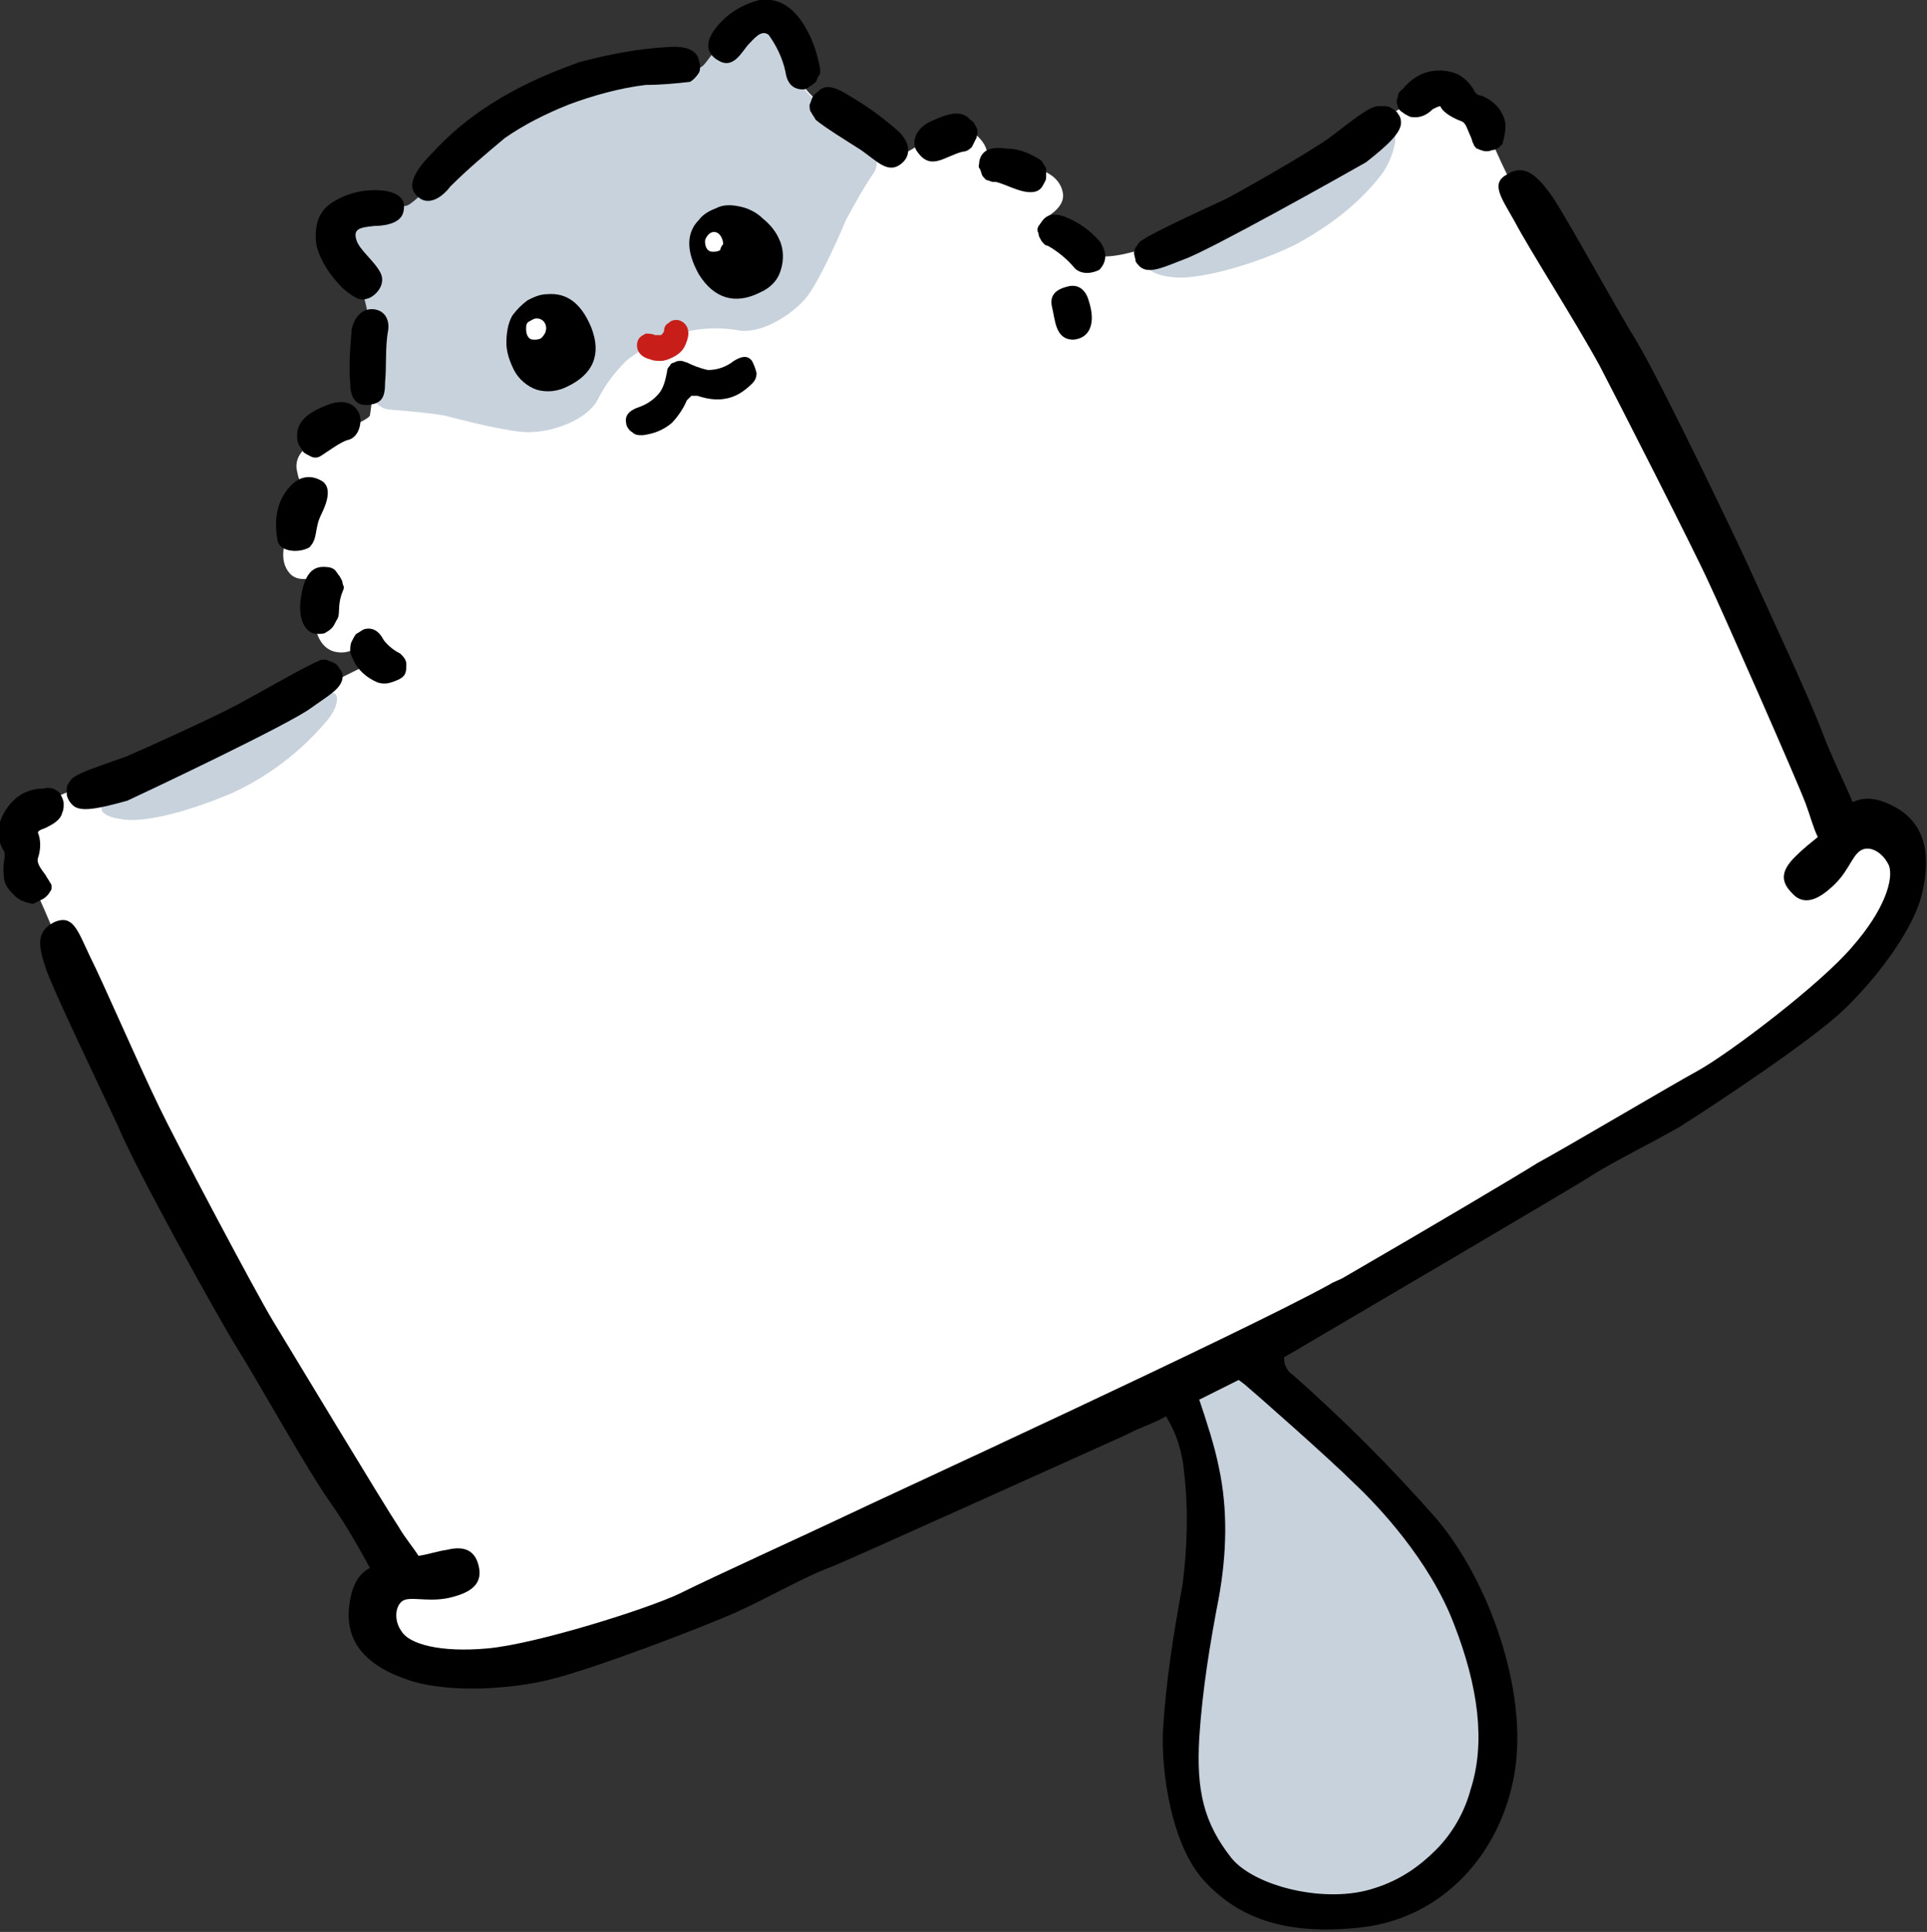
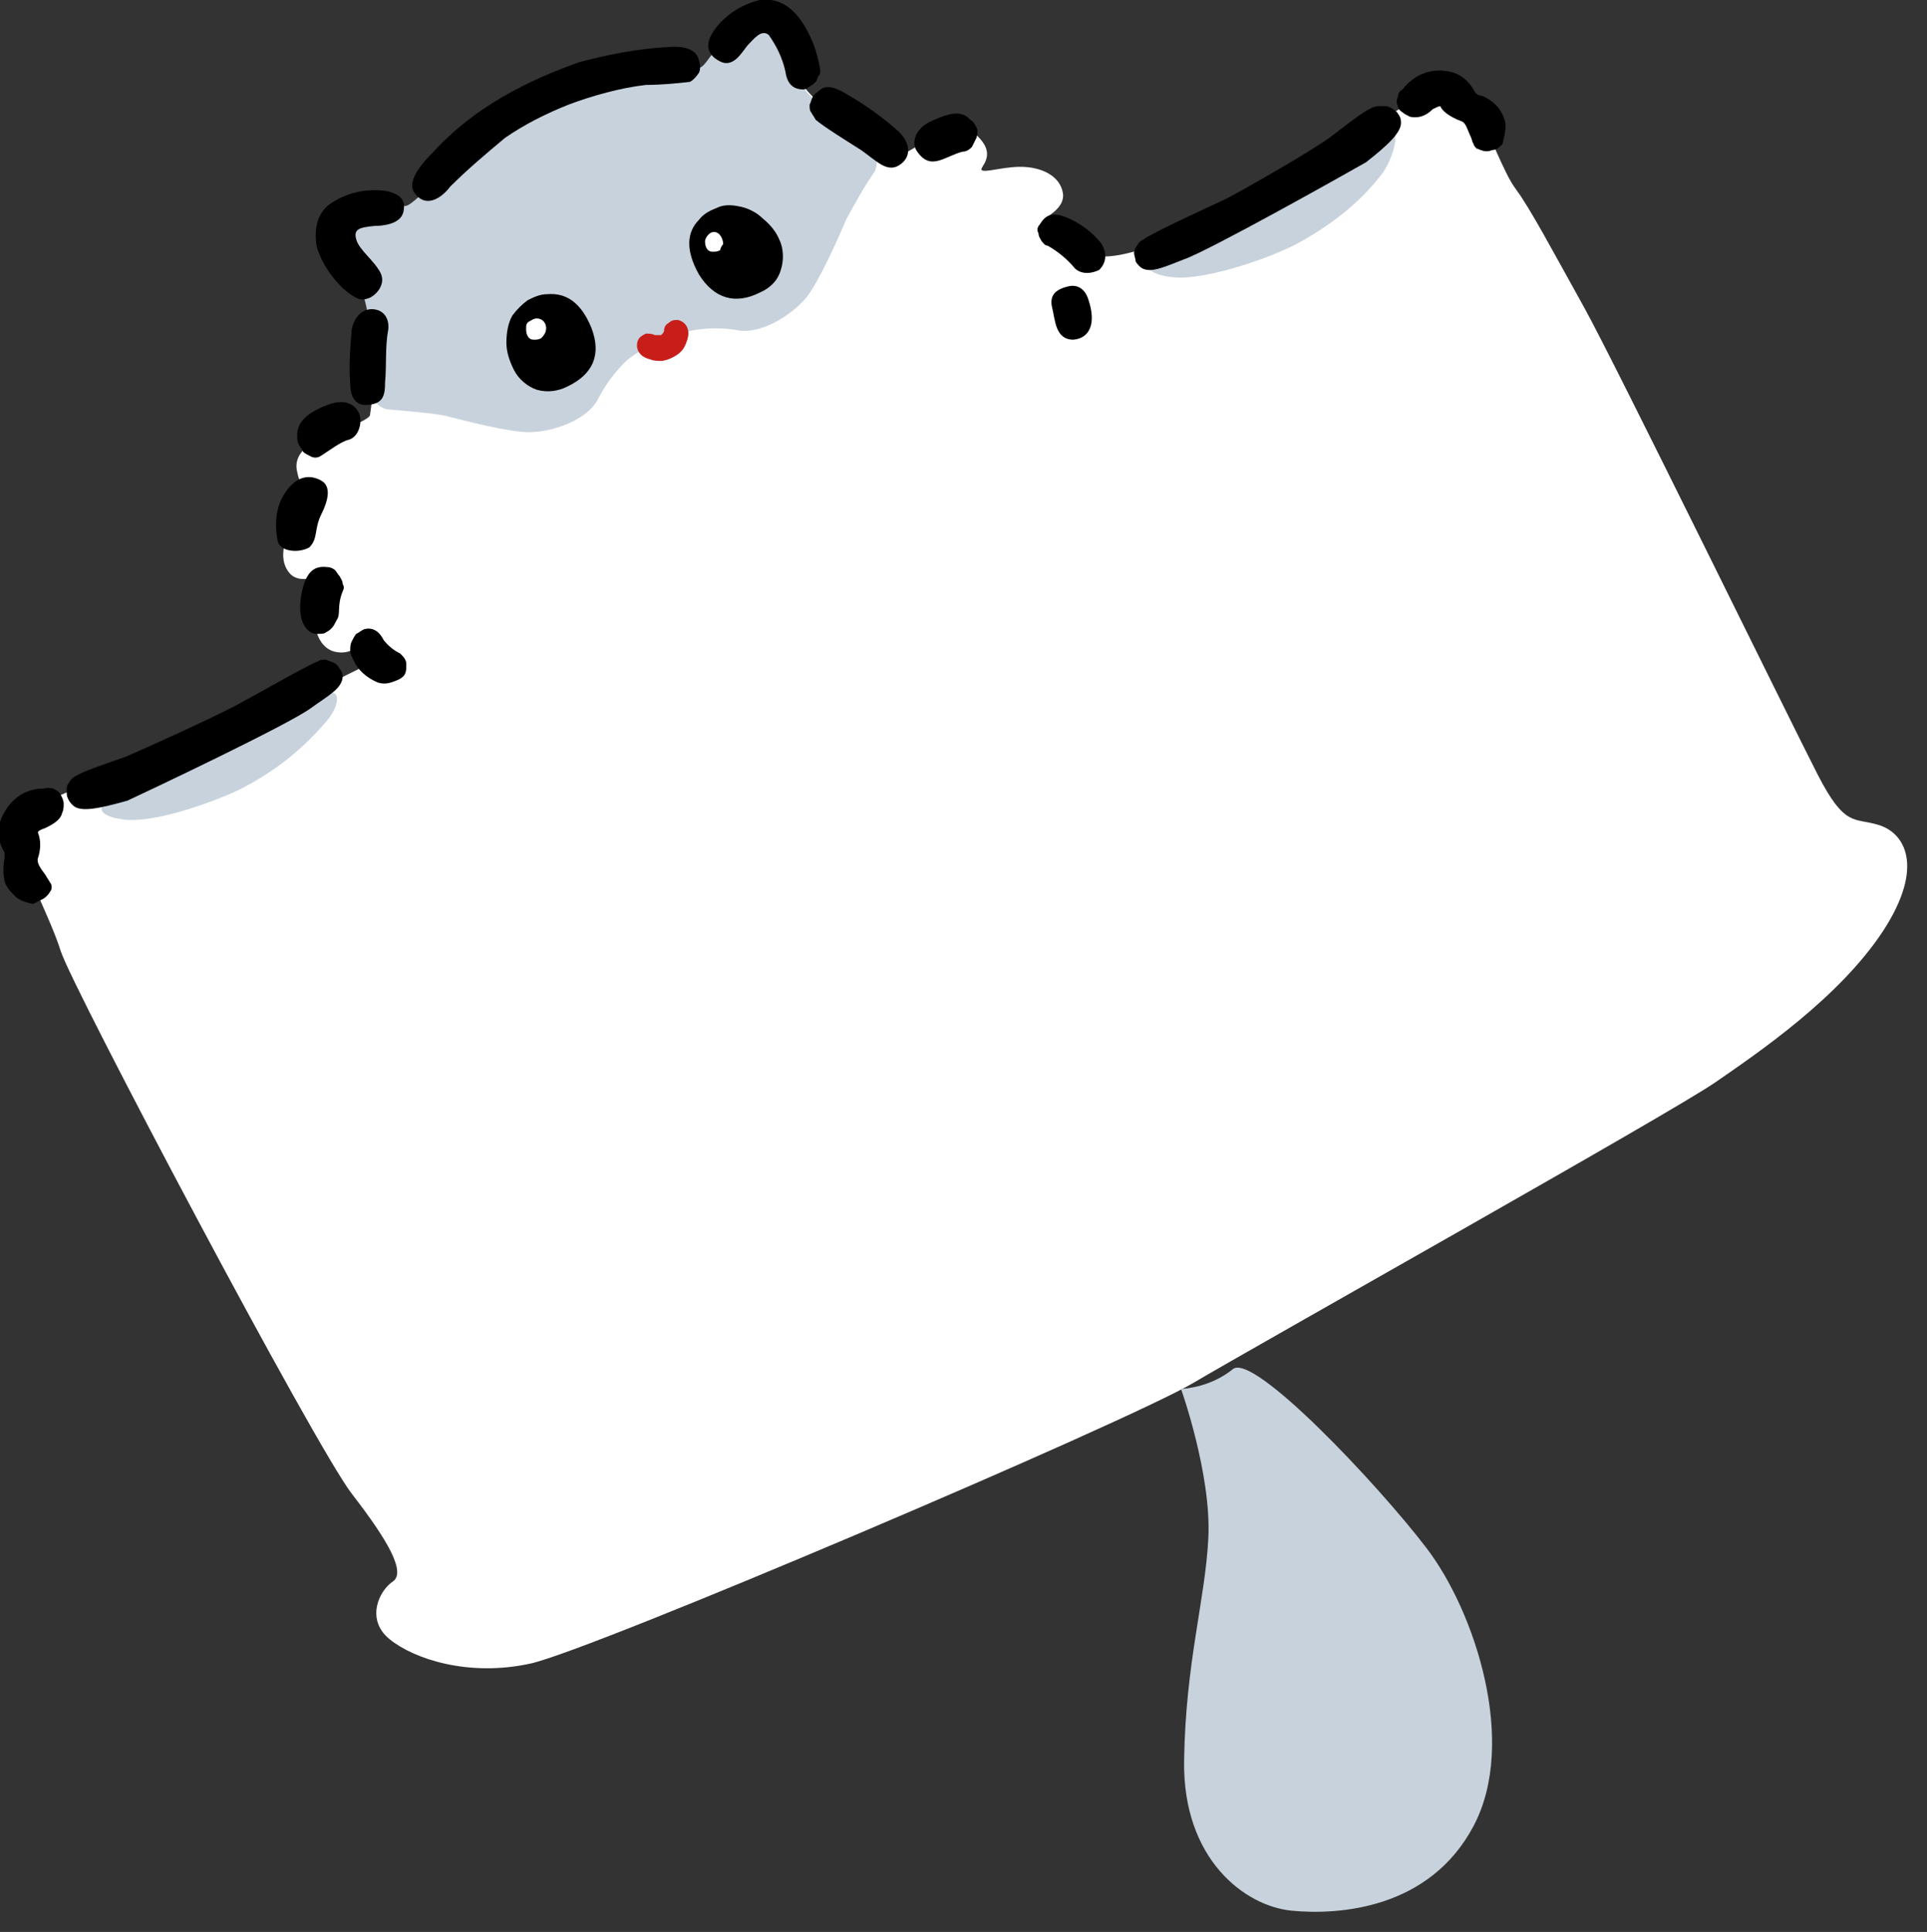
<svg xmlns="http://www.w3.org/2000/svg" xmlns:xlink="http://www.w3.org/1999/xlink" version="1.1" id="レイヤー_1" x="0px" y="0px" viewBox="0 0 127.1 127.4" style="enable-background:new 0 0 127.1 127.4;" xml:space="preserve">
  <rect x="0" y="0" width="127.1" height="127.4" fill="#333333" stroke="none" />
  <style type="text/css">
	.st0{clip-path:url(#SVGID_00000170963137138307286630000016782388933747889079_);}
	.st1{fill:#FFFFFF;}
	.st2{fill:#C8D2DC;}
	.st3{fill:#C81E19;}
</style>
  <g>
    <defs>
      <rect id="SVGID_1_" x="0" width="127.1" height="127.4" />
    </defs>
    <clipPath id="SVGID_00000154426624154748211300000007087867023278589614_">
      <use xlink:href="#SVGID_1_" style="overflow:visible;" />
    </clipPath>
    <g style="clip-path:url(#SVGID_00000154426624154748211300000007087867023278589614_);">
      <path class="st1" d="M123.9,54.4c-1.6-0.5-2.2,0.2-4-3.3c-1.8-3.5-13.4-27.2-15.4-30.8s-3.6-6.6-4.5-7.8s-1.6-3.6-2.7-5.1    c-1.1-1.5-2.4-1.8-4.7-0.4c-2.4,1.5-9.4,6-14.5,8.3c-3,1.4-4.6,1.7-5.8,1.6c-0.3-0.5-0.7-1-1.1-1.4c-0.8-0.7-2.6-0.9-2.4-1    c0.2-0.2,1.5-0.8,1.3-1.8c-0.2-1.1-1.4-1.7-2.8-1.7c-1.4,0-2.9,0.6-2.5,0c0.4-0.6,0.5-1.2-0.3-2c-0.7-0.8-2-0.4-2.7-0.1    c-0.7,0.3-2.7,1.7-3.1,1.6c-0.5-0.4-1.1-0.8-1.5-1.3c0,0-1.2-0.9-3-2.3c-1.8-1.4-2.4-3.4-2.9-4.7c-0.5-1.3-1.3-1.7-2.3-0.9    c-1,0.8-2.1,2.6-2.5,3s-1.1,0.4-3.9,1.1c-1.5,0.3-4,1.5-6.2,2.6c-2.2,1.1-4.7,2.3-5.9,3.3c-2.3,1.9-3,2.2-3.5,2.3    c-1.2,0-2.5,0.1-3.7,0.3c-1.2,0.3-1.4,1.1-0.7,2.4c0.7,1.3,2,2.9,2,5.2c0,2.3,0,3.8,0,3.8c0,0.7-0.1,1.4-0.2,2.1    c-0.2,0.4-2.5,1.2-3.2,1.5c-0.7,0.3-1.9,1-1.6,2.2c0.2,1.1,0.7,1.4,1.4,1.4s-0.7,0.8-1.5,2c-0.9,1.1-1.1,2.5-0.4,3.3    c0.7,0.8,2,0.1,2.3,0.1c0.2,0-0.7,1.5-0.7,2.5c0,1,0.3,2.4,1.5,2.6c1.1,0.2,1.7-0.7,1.8-0.5c0.1,0.1,0.2,0.7,0.3,1.3    c-2.2,1.1-5.1,2.5-7.3,3.5c-4,1.8-11.8,4.5-13.6,5.4c-0.7,0.3-1.2,0.8-1.6,1.5c-0.3,0.7-0.4,1.4-0.3,2.1c0.2,1.3,1.8,4.2,2.5,6.4    C4.7,65,20.8,95.4,23.2,98.5c2.4,3.1,3.6,5.2,2.7,5.8c-0.9,0.6-1.8,2.5-0.2,3.8c1.6,1.3,5.2,2.5,9.3,1.6s39.3-15.9,43.7-18.5    c4.4-2.6,31.5-17.8,34.4-19.8c2.9-2,8.2-5.6,11.1-10C127,57.1,125.6,54.9,123.9,54.4z" />
      <path class="st2" d="M20.6,46.5c0,0,1-0.9,1.4-0.8c0.4,0.1,0.3,1-0.5,1.9c-1.7,2-3.8,3.6-6.2,4.7c-3.3,1.4-6.1,2-7.4,1.7    c-1.3-0.2-1.8-0.8-0.2-1.6C9.2,51.5,20.6,46.5,20.6,46.5z" />
      <path class="st2" d="M80.2,14.9c0,0-3.2,1.9-4.1,2.3c-0.9,0.3-0.2,1,1.5,1.1c1.7,0.1,5.3-0.9,7.9-2.2c2.2-1.2,4.2-2.7,5.7-4.7    c0.7-1,1.3-3,0.3-2.8C90.4,8.8,82,14,80.2,14.9z" />
      <path class="st2" d="M57.1,9.2c0,0-1.2-0.9-3-2.3c-1.8-1.4-2.4-3.4-2.9-4.7c-0.5-1.3-1.3-1.7-2.3-0.9c-1,0.8-2.1,2.6-2.5,3    c-0.4,0.4-1.2,0.4-4.2,0.7c-2.3,0.3-4.5,1-6.6,2c-2.1,1.1-4,2.4-5.7,4c-2.3,1.9-2.7,2.5-3.2,2.6c-1.2,0-2.5,0.1-3.7,0.3    c-1.2,0.3-1.4,1.1-0.7,2.4c0.7,1.3,2,2.9,2,5.2s0,3.8,0,3.8s0.1,1.5,1.3,1.7c1.2,0.1,2.5,0.2,3.7,0.4c1.2,0.3,4.2,1.1,5.6,1.1    s3.7-0.7,4.5-2.1c0.5-1,1.1-1.8,1.9-2.6c0.6-0.5,1.3-0.9,2-1.2l0.1,0l0.1,0c0.7-0.4,1.4-0.6,2.1-0.8c1.1-0.2,2.1-0.2,3.2,0    c1.6,0.2,3.6-1.2,4.4-2.2s2.1-3.9,2.6-5.1c0.6-1.1,1.2-2.2,1.9-3.2C58.2,10.2,57.1,9.2,57.1,9.2z" />
      <path class="st2" d="M77.9,91.6c1.2-0.1,2.4-0.5,3.4-1.3c1.3-1.2,9.6,7.6,12.8,11.8c3.2,4.2,6,12.8,3.1,18.3    c-2.9,5.5-8.9,5.9-12,5.6c-3.1-0.3-7.2-3.4-7.1-9.9c0.1-6.5,1.4-10.6,1.6-14.7C79.9,97.2,77.9,91.6,77.9,91.6z" />
      <path d="M24.7,14.9c0.5,0,1.7-0.1,1.9-0.9c0.2-0.8-0.2-1.2-1.1-1.4c-1.3-0.2-2.7,0.1-3.8,0.9c-0.4,0.3-0.7,0.8-0.8,1.3    c-0.1,0.5-0.1,1,0,1.5c0.3,1,0.9,1.9,1.7,2.7c0.6,0.5,1.1,0.9,1.6,0.7c0.5-0.1,1.3-0.9,0.9-1.7c-0.4-0.8-1.4-1.5-1.6-2.2    C23.3,15.1,23.7,15,24.7,14.9z" />
      <path d="M25.6,21.8c0.1-0.7-0.2-1.3-0.9-1.4c-0.7-0.1-1.3,0.4-1.5,1.3c-0.1,1.2-0.2,2.4-0.1,3.6c0,0.8,0.3,1.5,1.2,1.4    c0.9-0.1,1.1-0.5,1.1-1.5C25.5,24.2,25.4,22.8,25.6,21.8z" />
      <path d="M28.6,10c-0.7,0.7-1.9,2-1.2,2.8c0.7,0.9,1.7,0.3,2.3-0.5c1.1-1.1,2.4-2.2,3.6-3.2c1.3-0.9,2.7-1.6,4.2-2.2    c1.6-0.6,3.4-1.1,5.1-1.3c1,0,2-0.1,2.9-0.2c0.2-0.1,0.4-0.3,0.6-0.6c0.1-0.2,0.1-0.5,0-0.8c-0.1-0.6-0.7-1-2-0.9    c-2,0.1-4,0.5-5.9,1C36,4.9,31.8,6.5,28.6,10z" />
      <path d="M53,5.9c-0.8,0-1.1-0.5-1.2-1.2c-0.2-0.9-0.6-1.7-1.1-2.4c-0.5-0.4-1,0.3-1.4,0.7c-0.4,0.5-0.9,1.4-1.7,1.1    C46.7,3.7,46.4,3,47.1,2c0.7-1,1.8-1.7,3-2c0.9-0.1,1.8,0.1,2.7,1.3c0.7,1,1.1,2.1,1.3,3.3c0,0.2,0,0.3-0.1,0.4    c-0.1,0.1-0.1,0.3-0.2,0.4c-0.1,0.1-0.2,0.2-0.4,0.3C53.3,5.8,53.1,5.9,53,5.9z" />
      <path d="M56,6.3c-0.8-0.5-1.5-0.8-2-0.3c-0.1,0.1-0.3,0.2-0.4,0.4c-0.1,0.2-0.1,0.3-0.2,0.5c0,0.2,0,0.4,0.1,0.5    c0.1,0.2,0.2,0.3,0.3,0.5c0.6,0.5,1.9,1.3,3,2c1,0.7,1.7,1.5,2.5,1c0.8-0.5,0.8-1.4,0-2.2C58.3,7.8,57.2,7,56,6.3z" />
      <path d="M60.5,10c-0.4-0.5-0.2-1.5,0.9-2c1.1-0.5,2-0.8,2.6-0.1c0.2,0.1,0.3,0.3,0.4,0.5c0.1,0.2,0.1,0.4,0,0.7    c-0.1,0.2-0.2,0.4-0.3,0.6c-0.2,0.2-0.4,0.3-0.6,0.3C62.3,10.3,61.4,11.3,60.5,10z" />
-       <path d="M66.4,9.8c-0.7-0.1-1.6-0.1-1.8,0.8c0,0.2-0.1,0.4,0,0.5s0.1,0.3,0.2,0.5c0.1,0.1,0.2,0.3,0.4,0.3    c0.2,0.1,0.3,0.1,0.5,0.1c0.8,0.2,1.9,0.9,2.7,0.6c0.2-0.1,0.3-0.2,0.4-0.4c0.1-0.2,0.2-0.3,0.2-0.5s0-0.4,0-0.6    c-0.1-0.2-0.2-0.3-0.3-0.5C68.1,10.2,67.3,9.8,66.4,9.8z" />
      <path d="M70.7,14.5c-0.6-0.3-1.4-0.6-1.9,0c-0.1,0.1-0.2,0.3-0.3,0.4c-0.1,0.2-0.1,0.3,0,0.5c0,0.2,0.1,0.3,0.2,0.5    c0.1,0.1,0.2,0.3,0.4,0.3c0.7,0.4,1.3,0.9,1.8,1.5c0.2,0.2,0.5,0.3,0.8,0.3c0.3,0,0.6-0.1,0.8-0.2c0.2-0.2,0.4-0.5,0.4-0.9    c0-0.3-0.1-0.6-0.3-0.9C72.1,15.4,71.5,14.9,70.7,14.5z" />
      <path d="M71.8,19.8c-0.2-0.7-0.7-1.1-1.4-0.9c-0.8,0.2-1.2,0.6-1,1.4c0.2,0.8,0.2,2.1,1.4,2.1C71.9,22.3,72.3,21.3,71.8,19.8z" />
      <path d="M23,29c0.7-0.2,0.9-1.2,0.7-1.7c-0.2-0.5-0.8-1.1-2.1-0.6c-1.3,0.5-2,1.1-2,2c0,0.2,0,0.4,0.1,0.6    c0.1,0.2,0.2,0.3,0.3,0.5c0.1,0.1,0.3,0.2,0.5,0.3c0.2,0.1,0.4,0.1,0.6,0C21.6,29.8,22.5,29.1,23,29z" />
      <path d="M21.2,33.9c0.4-0.8,0.7-1.8,0-2.2c-0.7-0.4-1.6-0.4-2.4,0.8c-0.6,0.9-0.7,2-0.5,3.1c0.1,0.8,1.4,0.9,2.1,0.5    C21,35.5,20.7,34.9,21.2,33.9z" />
      <path d="M22.6,39c0.1-0.2,0.1-0.3,0-0.5c0-0.2-0.1-0.3-0.2-0.5c-0.1-0.1-0.2-0.3-0.3-0.4c-0.1-0.1-0.3-0.2-0.5-0.2    c-0.8-0.1-1.4,0.2-1.7,1.7c-0.3,1.5,0.1,2.3,0.6,2.6c0.2,0.1,0.3,0.1,0.5,0.1c0.2,0,0.4,0,0.5-0.1c0.2-0.1,0.3-0.2,0.4-0.3    c0.1-0.1,0.2-0.3,0.3-0.5C22.5,40.5,22.2,40,22.6,39z" />
      <path d="M25.3,42.2c-0.2-0.4-0.6-0.9-1.3-0.7c-0.2,0.1-0.3,0.2-0.5,0.3c-0.1,0.1-0.2,0.3-0.3,0.5c-0.1,0.2-0.1,0.4-0.1,0.6    c0,0.2,0.1,0.4,0.2,0.6c0.3,0.7,0.9,1.2,1.6,1.5c0.3,0.1,0.6,0.1,0.9,0c0.3-0.1,0.6-0.2,0.8-0.4c0.2-0.2,0.2-0.5,0.2-0.8    c0-0.3-0.2-0.5-0.4-0.7C26,42.9,25.6,42.6,25.3,42.2z" />
      <path d="M20.5,46.7c1.1-0.8,2.1-1.3,2.1-2.1c0-0.2-0.1-0.4-0.2-0.5c-0.1-0.2-0.2-0.3-0.4-0.4c-0.2-0.1-0.3-0.1-0.5-0.2    c-0.2,0-0.4,0-0.5,0.1c-0.8,0.3-3.9,2.1-5.4,2.9c-1.5,0.8-5.9,2.8-7.3,3.4c-1.4,0.5-3,1-3.5,1.4c-0.1,0.1-0.2,0.2-0.3,0.4    c-0.1,0.1-0.1,0.3-0.1,0.5c0,0.2,0,0.3,0.1,0.5s0.2,0.3,0.3,0.4c0.5,0.5,1.8,0.2,3.6-0.3C9.7,52.2,19,47.8,20.5,46.7z" />
      <path d="M4,52.4c-0.1-0.2-0.3-0.3-0.5-0.4C3.4,52,3.2,51.9,2.9,52c-0.7,0-1.3,0.2-1.8,0.6c-0.5,0.4-0.9,1-1.1,1.6    c-0.2,0.7-0.1,1.4,0.3,2v0c0,0.1,0,0.3,0,0.4c-0.1,0.5-0.1,1,0,1.5c0.1,0.4,0.4,0.7,0.7,1c0.3,0.3,0.7,0.4,1.1,0.5h0.1    c0.2-0.1,0.4-0.2,0.6-0.3C3,59.2,3.2,59,3.3,58.8c0.1-0.1,0.1-0.2,0.1-0.3s0-0.2-0.1-0.3C3.2,58,3.1,57.9,3,57.7    c-0.3-0.4-0.6-0.8-0.5-1.1c0.2-0.6,0.2-1.2,0-1.7c0,0,0,0,0,0c0,0,0,0,0,0c0-0.1,0.2-0.2,0.5-0.3c0.4-0.2,1-0.5,1.1-1    c0.1-0.2,0.1-0.4,0.1-0.6C4.2,52.8,4.1,52.6,4,52.4z" />
      <path d="M78.1,17.1c-1.3,0.5-2.3,1-2.9,0.5c-0.1-0.1-0.3-0.3-0.3-0.4s-0.1-0.4-0.1-0.5c0-0.2,0.1-0.4,0.2-0.5    c0.1-0.2,0.2-0.3,0.4-0.4c0.7-0.5,4-2,5.5-2.7c1.5-0.8,5.7-3.2,6.9-4.1c1.2-0.9,2.5-2,3.1-2c0.2,0,0.3,0,0.5,0    c0.2,0,0.3,0.1,0.5,0.2c0.1,0.1,0.3,0.2,0.3,0.3c0.1,0.1,0.2,0.3,0.2,0.5c0.1,0.7-0.9,1.6-2.3,2.7C88.7,11.5,79.8,16.5,78.1,17.1z    " />
      <path d="M92.2,7c-0.1-0.2-0.1-0.4,0-0.6c0-0.2,0.1-0.4,0.3-0.5c0.4-0.5,0.9-0.9,1.5-1.1c0.6-0.2,1.3-0.2,1.9,0    C96.5,5,97,5.5,97.3,6.1v0c0.1,0.1,0.2,0.2,0.4,0.2c0.5,0.2,0.9,0.5,1.2,0.9c0.2,0.3,0.4,0.7,0.4,1.1c0,0.4-0.1,0.8-0.2,1.2    l-0.1,0.1c-0.2,0.2-0.4,0.3-0.6,0.3c-0.2,0.1-0.5,0.1-0.7,0c-0.1,0-0.2-0.1-0.3-0.1c-0.1-0.1-0.2-0.2-0.2-0.3    c-0.1-0.1-0.1-0.3-0.2-0.5c-0.2-0.4-0.3-0.9-0.6-1c-0.8-0.3-1.3-0.7-1.4-1c0,0,0,0,0,0c-0.1,0-0.3,0.1-0.5,0.2    C94,7.7,93.5,7.8,93,7.7c-0.2-0.1-0.4-0.2-0.5-0.3C92.3,7.3,92.2,7.1,92.2,7z" />
-       <path d="M125.3,53.4c-1.3-0.8-2.3-0.9-3.1-0.5c-0.5-1.2-1.4-3-2-4.6c-0.9-2.4-3.9-8.8-4.8-10.8s-5.9-12.4-7.4-14.9    c-1.6-2.6-4.9-8.7-5.8-9.9c-0.9-1.2-1.7-1.9-2.8-1.2c-1.1,0.6-0.4,1.5,0.5,3.1c1,1.9,3.9,6.4,5.6,9.5c1.1,2.1,6.3,12.3,7.2,14.3    c0.9,1.9,5.8,13,6.4,14.6c0.3,0.8,0.5,1.6,0.8,2.2c-0.5,0.4-1,0.8-1.5,1.3c-0.9,0.9-1,1.6-0.2,2.4c0.7,0.8,1.6,0.5,2.5-0.3    c1.2-1,1.4-2.1,2-2.5c0.6-0.4,1.5,0.1,1.9,1c0.3,0.9-0.3,2.9-2.4,5.3c-2.1,2.5-8.2,7.1-10.2,8.2c-2,1.1-8.4,4.9-10.6,6.1    c-1.1,0.7-7,4.2-12.7,7.5c-0.3,0.2-0.7,0.3-1,0.5C81.7,88,58.2,98.8,55.9,99.9c-2.3,1.1-8.9,4.1-11.1,5.2c-2.1,1-9.4,3.3-12.6,3.6    c-3.2,0.3-5.2-0.3-5.7-1.1c-0.6-0.8-0.4-1.9,0.2-2.1c0.6-0.2,1.8,0.2,3.2-0.2c1.1-0.3,1.9-0.8,1.7-1.9c-0.2-1.1-0.9-1.5-2.1-1.2    c-0.7,0.1-1.2,0.3-1.9,0.4c-0.3-0.5-0.9-1.2-1.3-1.9c-1-1.5-7.2-11.8-8.3-13.6c-1.1-1.8-6.5-12-7.5-14.1c-1.5-3.1-3.6-8-4.6-10    c-0.8-1.7-1.1-2.7-2.3-2.2c-1.2,0.6-1.1,1.5-0.6,3c0.5,1.5,3.5,7.7,4.8,10.5C8.9,77,14.5,87.1,15.7,89s4.6,8,6.1,10.1    c1,1.4,2,3.2,2.6,4.3c-0.8,0.4-1.3,1.3-1.4,2.9c-0.1,2.2,1.4,3.6,3.7,4.4c2.3,0.9,6.4,0.8,9.4,0.1c3-0.7,10.5-3.6,12.5-4.5    s4.6-2.4,6.3-3c1.7-0.7,17.4-7.8,19.2-8.6c0.4-0.2,0.8-0.4,1.3-0.6c0.2-0.1,0.8-0.3,1.5-0.7c0.7,1.1,1.1,2.4,1.2,3.7    c0.3,2.5,0.2,5-0.1,7.4c-0.6,3.2-1.1,6.4-1.3,9.7c-0.1,2.8,0.6,7.5,2.7,9.8c2.1,2.3,5.1,3.7,10.4,3.1c5.3-0.6,9.2-4.8,10.1-10.2    c0.9-5.4-1.7-12.7-5.2-16.8c-3-3.4-6.1-6.5-9.5-9.5c-0.2-0.1-0.3-0.3-0.4-0.5c-0.1-0.2-0.1-0.4-0.1-0.6c0.5-0.3,0.9-0.5,1.2-0.7    c1.7-1,17.2-10.1,18.8-11.1c1.5-1,4.2-2.3,6.1-3.4c1.9-1.2,8.6-5.6,10.8-7.7c2.2-2.1,4.7-5.4,5.2-7.8    C127.3,56.6,127.1,54.6,125.3,53.4z M82.1,91.3c0.6,0.5,5.6,4.9,7.2,6.5c1.6,1.5,5,5.1,6.6,9.3c1.6,4.1,2.1,7.8,1.1,10.9    c-0.4,1.5-1.2,2.9-2.3,4c-1.1,1.1-2.4,2-4,2.5c-3.2,1.1-8-0.1-9.5-2c-1.8-2.3-2.3-4.4-2.1-7.9c0.2-3.1,0.7-6.2,1.3-9.3    c0.5-2.8,0.6-5.7,0-8.5c-0.3-1.5-0.8-3-1.3-4.5l2.6-1.3L82.1,91.3z" />
      <path d="M39,21.6c-0.7-1.7-1.7-2.3-2.9-2.2c-0.5,0-0.9,0.2-1.3,0.4c-0.4,0.3-0.7,0.6-1,1c-0.3,0.5-0.4,1.2-0.4,1.8    s0.2,1.2,0.5,1.8c0.3,0.6,0.9,1.1,1.5,1.3c0.7,0.2,1.4,0.1,2-0.2C39.1,24.7,39.7,23.4,39,21.6z" />
      <path d="M46.1,18.1c-0.9-1.6-0.8-2.8,0-3.6c0.3-0.4,0.7-0.6,1.2-0.8c0.4-0.2,0.9-0.2,1.4-0.1c0.6,0.1,1.2,0.4,1.6,0.8    c0.5,0.4,0.9,0.9,1.1,1.4c0.3,0.6,0.3,1.4,0.1,2c-0.2,0.7-0.7,1.2-1.4,1.5C48.5,20.1,47.1,19.7,46.1,18.1z" />
      <path class="st1" d="M36,21.8c0.1-0.3-0.1-0.8-0.6-0.8c-0.2,0-0.3,0.1-0.5,0.2s-0.2,0.3-0.2,0.5c0,0.3,0.1,0.7,0.5,0.7    c0.2,0,0.3,0,0.5-0.1C35.9,22.1,36,21.9,36,21.8z" />
      <path class="st1" d="M47.7,16.1c0-0.3-0.2-0.8-0.6-0.8c-0.2,0-0.3,0.1-0.4,0.2c-0.1,0.1-0.2,0.3-0.2,0.4c0,0.3,0.1,0.7,0.5,0.7    c0.2,0,0.3,0,0.5-0.1C47.5,16.4,47.6,16.2,47.7,16.1z" />
      <path class="st3" d="M44.7,21.1c-0.2,0-0.4,0-0.6,0.2c-0.2,0.1-0.3,0.3-0.3,0.5c0,0.1-0.1,0.2-0.2,0.3c-0.1,0-0.3,0-0.4,0    C43,22,42.8,22,42.6,22c-0.2,0.1-0.4,0.2-0.5,0.4c-0.2,0.4-0.1,1.1,0.8,1.3c0.2,0.1,0.5,0.1,0.7,0.1c0.2,0,0.5-0.1,0.7-0.2    c0.2-0.1,0.4-0.2,0.6-0.4c0.2-0.2,0.3-0.4,0.4-0.7C45.6,21.7,45.2,21.2,44.7,21.1z" />
-       <path d="M49.6,23.8c-0.3-0.4-0.7-0.3-1.2,0c-0.5,0.4-1.1,0.6-1.7,0.6c-0.5-0.1-1-0.3-1.4-0.5c-0.1,0-0.2-0.1-0.4-0.1    c-0.1,0-0.3,0-0.4,0.1c-0.1,0-0.3,0.1-0.3,0.2c-0.1,0.1-0.2,0.2-0.2,0.4c-0.1,0.5-0.2,1-0.5,1.4c-0.4,0.5-0.9,0.8-1.5,1    c-0.5,0.2-0.8,0.5-0.7,1c0,0.2,0.2,0.5,0.4,0.6c0.2,0.2,0.4,0.2,0.7,0.2c0.7-0.1,1.3-0.3,1.9-0.8c0.4-0.4,0.8-1,1-1.5    c0.1-0.1,0.2-0.2,0.3-0.3c0.1,0,0.2,0,0.4,0c0.6,0.2,1.2,0.3,1.8,0.2c0.7-0.1,1.3-0.5,1.8-1c0.2-0.2,0.3-0.4,0.3-0.7    C49.8,24.2,49.7,24,49.6,23.8z" />
    </g>
  </g>
</svg>